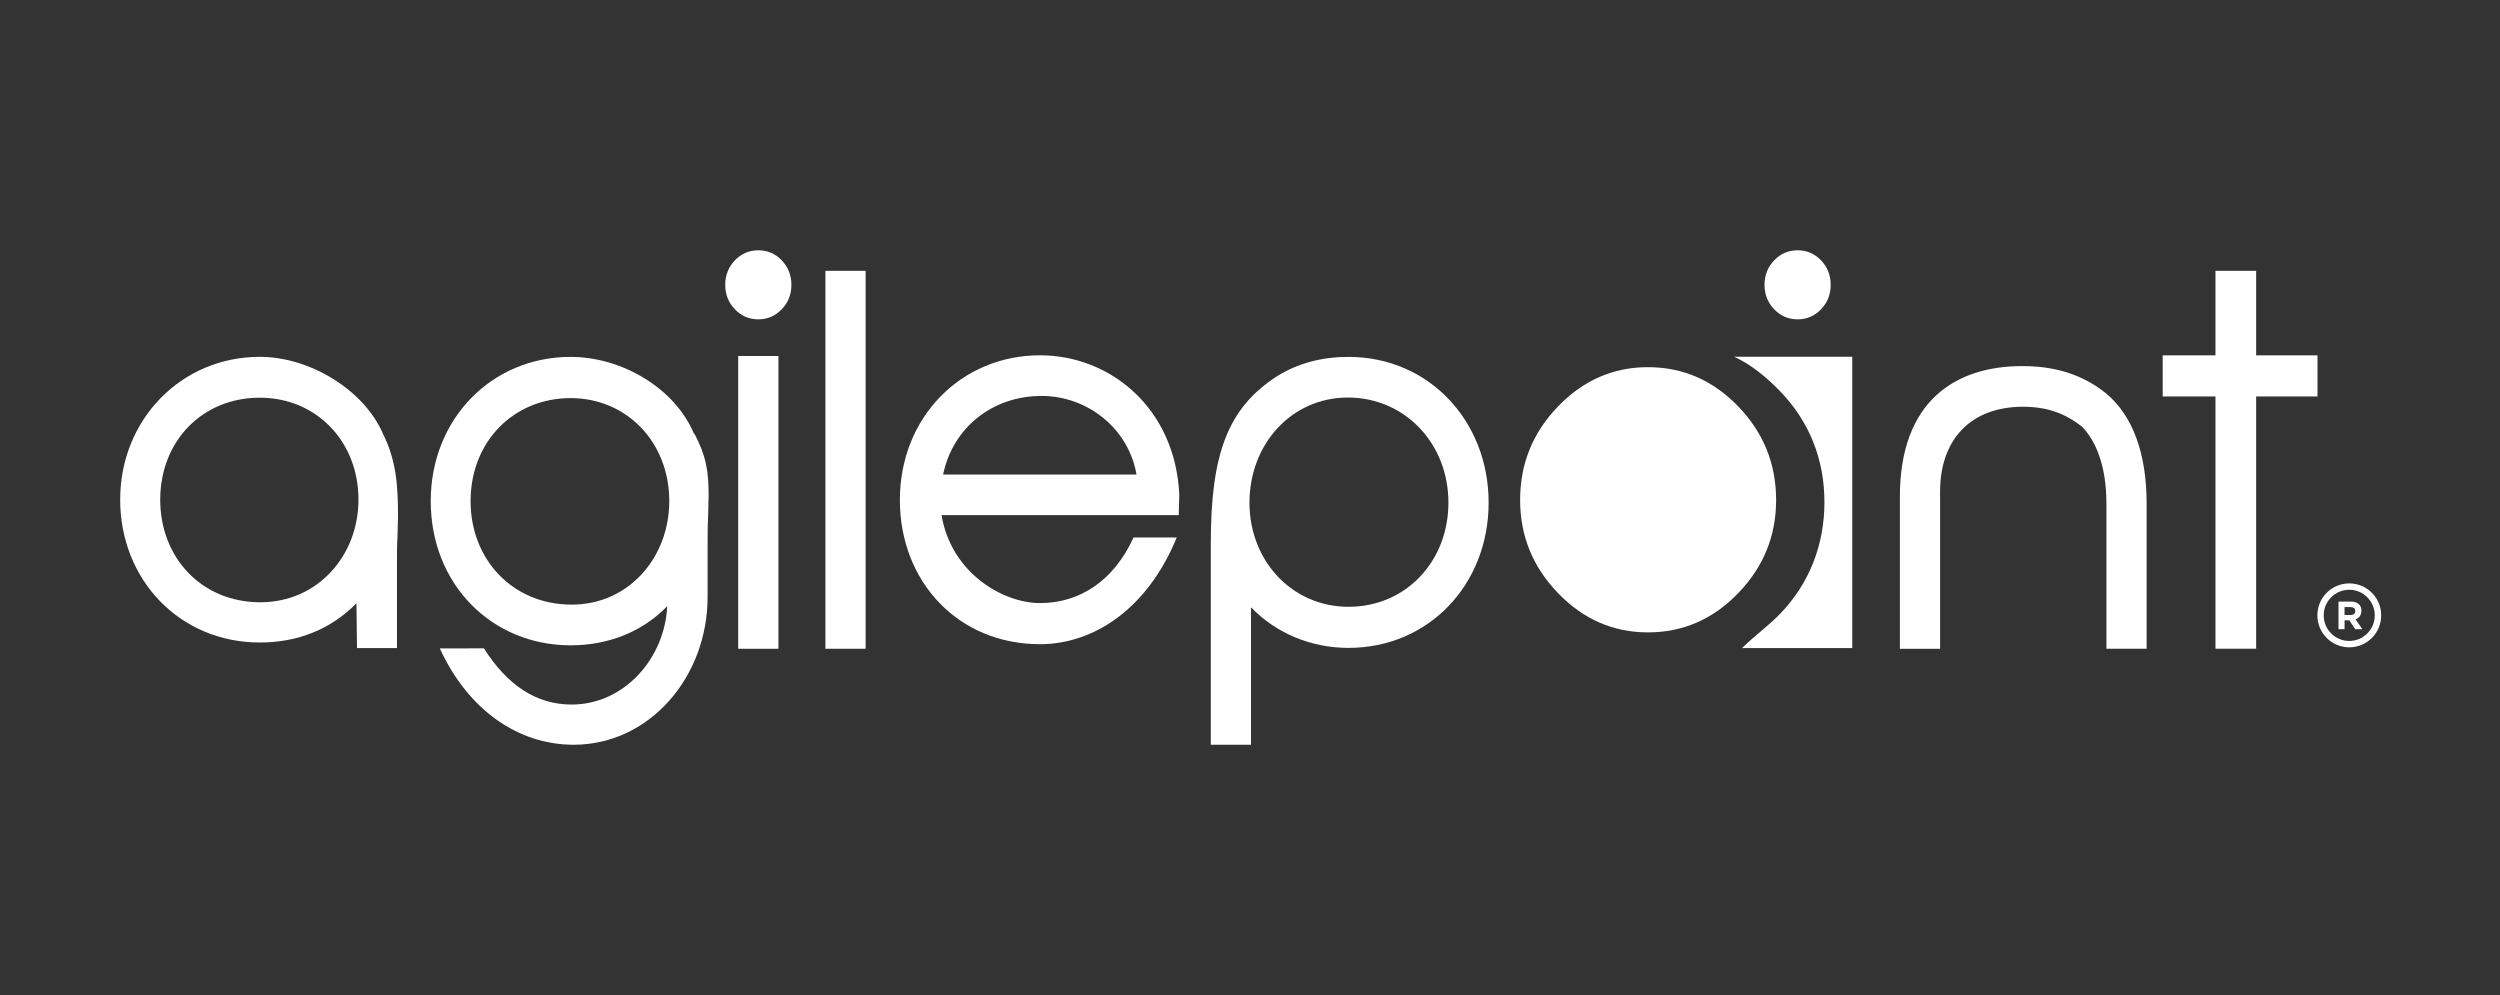
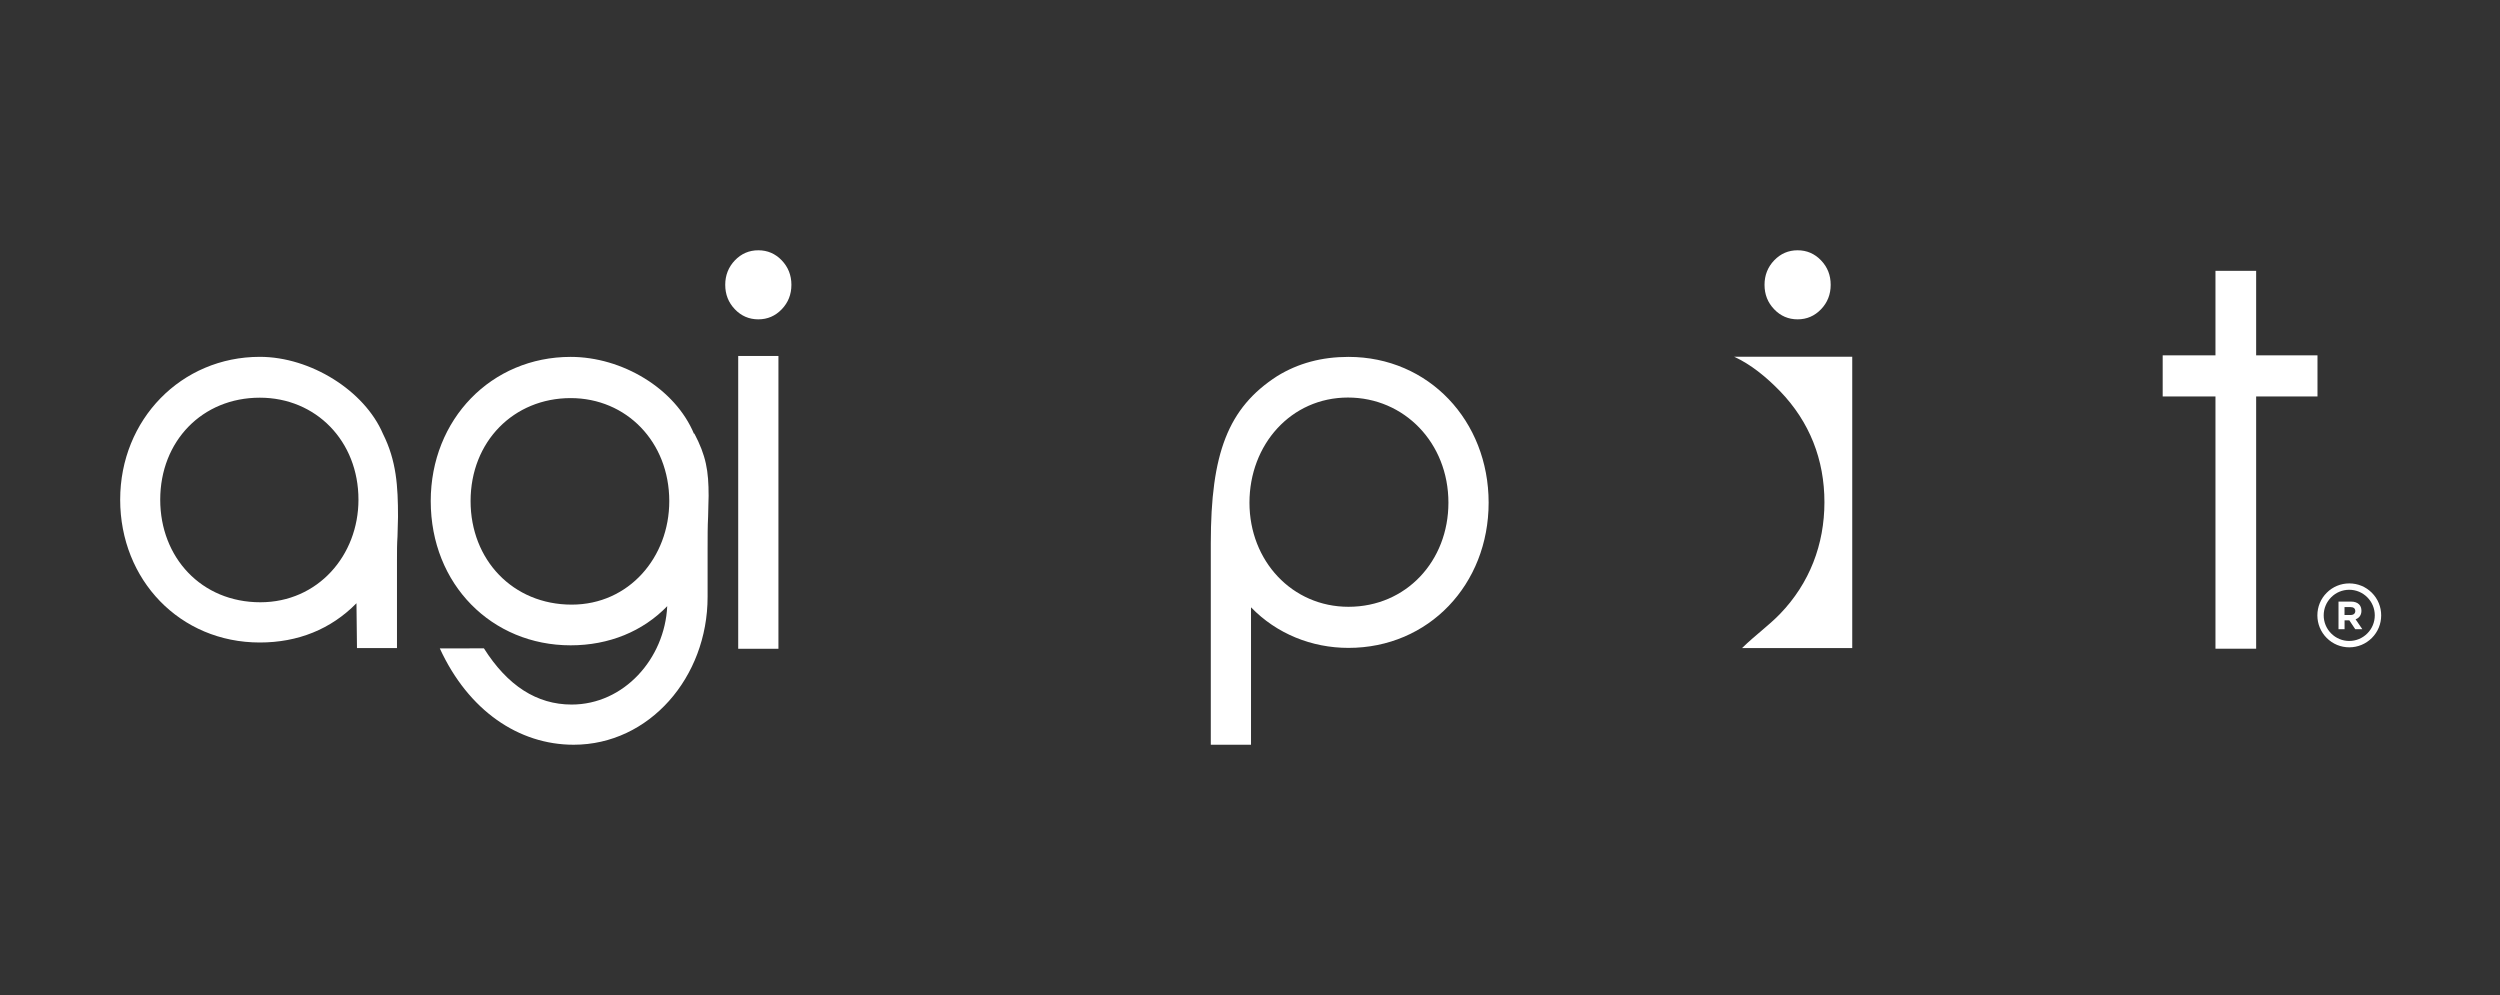
<svg xmlns="http://www.w3.org/2000/svg" width="201" height="80" viewBox="0 0 201 80" fill="none">
  <rect x="0" y="0" width="201" height="80" fill="#333333" stroke="none" />
  <path d="M20.89 31.974C16.264 31.974 12.882 35.461 12.882 40.178C12.882 44.812 16.181 48.422 20.932 48.422C25.563 48.422 28.82 44.651 28.82 40.178C28.825 35.461 25.402 31.974 20.89 31.974ZM31.921 52.107H28.701L28.66 48.501C26.606 50.591 23.95 51.657 20.89 51.657C14.453 51.657 9.662 46.613 9.662 40.174C9.662 33.734 14.573 28.69 20.89 28.69C24.956 28.69 29.303 31.396 30.791 34.882C31.88 37.055 32 39.108 32 41.566C32 42.057 31.959 42.59 31.959 43.123C31.917 43.738 31.917 44.312 31.917 45.089V52.107H31.921Z" fill="white" />
  <path d="M45.88 32.007C41.315 32.007 37.835 35.485 37.835 40.289C37.835 45.01 41.237 48.612 45.963 48.612C50.569 48.612 53.81 44.804 53.81 40.289C53.806 35.526 50.363 32.007 45.88 32.007ZM38.907 52.127C40.804 55.126 43.155 56.646 45.959 56.646C50.161 56.646 53.447 52.962 53.645 48.736C51.682 50.764 48.961 51.884 45.88 51.884C39.555 51.884 34.631 46.997 34.631 40.289C34.631 33.705 39.513 28.694 45.88 28.694C50.004 28.694 54.289 31.222 55.81 34.907V34.824C56.771 36.646 56.973 37.848 56.973 39.876C56.973 40.372 56.932 40.913 56.932 41.532C56.891 42.317 56.891 43.106 56.891 44.225V47.993C56.891 54.453 52.206 59.877 46.12 59.877C41.707 59.877 37.662 57.138 35.361 52.132L38.907 52.127Z" fill="white" />
  <path d="M62.586 28.62H59.352V52.161H62.586V28.62Z" fill="white" />
-   <path d="M69.596 21.775H66.363V52.16H69.596V21.775Z" fill="white" />
-   <path d="M91.377 38.154C90.73 34.428 87.418 31.834 83.744 31.834C79.744 31.834 76.593 34.428 75.826 38.154H91.377ZM94.771 41.417H75.703C76.47 46.064 80.63 48.488 83.62 48.488C86.812 48.488 89.558 46.688 91.134 43.214H94.61C92.226 49.03 87.864 51.793 83.62 51.793C76.998 51.793 72.35 46.729 72.35 40.202C72.35 33.548 77.278 28.566 83.62 28.566C89.278 28.566 94.486 32.833 94.812 39.74L94.771 41.417Z" fill="white" />
  <path d="M108.375 31.962C103.81 31.962 100.457 35.729 100.457 40.417C100.457 45.105 103.892 48.786 108.416 48.786C113.064 48.786 116.453 45.101 116.453 40.417C116.453 35.601 112.899 31.962 108.375 31.962ZM108.416 52.09C105.468 52.09 102.639 50.958 100.581 48.827V59.877H97.348V43.676C97.348 36.476 98.721 32.796 102.68 30.243C104.375 29.198 106.276 28.694 108.416 28.694C114.878 28.694 119.686 33.841 119.686 40.413C119.686 46.985 114.878 52.09 108.416 52.09Z" fill="white" />
-   <path d="M169.356 52.16V40.483C169.356 37.472 168.507 35.419 167.377 34.291C166.449 33.577 165.076 32.701 162.651 32.701C158.49 32.701 155.983 35.295 155.983 39.525V52.164H152.75V39.938C152.75 32.238 157.232 29.434 162.569 29.434C164.061 29.434 166.849 29.599 169.356 31.652C171.496 33.449 172.589 36.505 172.589 40.483V52.16H169.356Z" fill="white" />
  <path d="M186.326 31.875H181.394V52.156H178.124V31.875H173.88V28.57H178.124V21.775H181.394V28.57H186.326V31.875Z" fill="white" />
  <path d="M63.629 22.899C63.629 23.671 63.369 24.328 62.853 24.865C62.334 25.406 61.707 25.675 60.969 25.675C60.231 25.675 59.6 25.406 59.084 24.865C58.565 24.324 58.309 23.671 58.309 22.899C58.309 22.131 58.569 21.474 59.084 20.933C59.604 20.392 60.231 20.123 60.969 20.123C61.707 20.123 62.334 20.392 62.853 20.933C63.369 21.474 63.629 22.131 63.629 22.899Z" fill="white" />
  <path d="M147.187 22.899C147.187 23.671 146.927 24.328 146.412 24.865C145.892 25.406 145.266 25.675 144.527 25.675C143.789 25.675 143.158 25.406 142.643 24.865C142.123 24.324 141.868 23.671 141.868 22.899C141.868 22.131 142.127 21.474 142.643 20.933C143.163 20.392 143.789 20.123 144.527 20.123C145.266 20.123 145.892 20.392 146.412 20.933C146.932 21.474 147.187 22.131 147.187 22.899Z" fill="white" />
  <path d="M148.92 28.682V52.106H140.058C141.15 51.041 142.165 50.334 143.113 49.36C145.497 46.889 146.684 43.763 146.684 40.376C146.684 36.959 145.497 33.919 143.113 31.449C141.983 30.288 140.759 29.293 139.427 28.682H148.92Z" fill="white" />
-   <path d="M142.8 40.202C142.8 43.09 141.785 45.584 139.752 47.687C137.723 49.794 135.303 50.843 132.49 50.843C129.703 50.843 127.295 49.789 125.266 47.687C123.233 45.58 122.218 43.086 122.218 40.202C122.218 37.29 123.233 34.783 125.266 32.676C127.295 30.574 129.703 29.52 132.49 29.52C135.299 29.52 137.723 30.574 139.752 32.676C141.785 34.783 142.8 37.29 142.8 40.202Z" fill="white" />
  <path d="M190.697 47.658C190.21 47.171 189.567 46.906 188.882 46.906C188.198 46.906 187.55 47.175 187.068 47.658C186.581 48.145 186.317 48.79 186.317 49.475C186.317 50.161 186.585 50.81 187.068 51.293C187.554 51.78 188.198 52.045 188.882 52.045C189.567 52.045 190.214 51.776 190.697 51.293C191.183 50.806 191.447 50.161 191.447 49.475C191.447 48.79 191.183 48.145 190.697 47.658ZM190.33 50.929C189.942 51.318 189.427 51.533 188.878 51.533C188.33 51.533 187.814 51.318 187.427 50.929C187.039 50.541 186.825 50.025 186.825 49.475C186.825 48.926 187.039 48.41 187.427 48.022C187.814 47.633 188.33 47.418 188.878 47.418C189.427 47.418 189.942 47.633 190.33 48.022C190.717 48.41 190.932 48.926 190.932 49.475C190.932 50.025 190.717 50.545 190.33 50.929Z" fill="white" />
  <path d="M189.859 49.108V49.099C189.859 48.889 189.793 48.715 189.67 48.591C189.525 48.447 189.307 48.368 189.026 48.368H188.016V50.586H188.503V49.876H188.886L189.36 50.586H189.93L189.389 49.793C189.666 49.69 189.859 49.467 189.859 49.108ZM189.365 49.132C189.365 49.318 189.228 49.446 188.993 49.446H188.499V48.81H188.981C189.22 48.81 189.365 48.917 189.365 49.128V49.132Z" fill="white" />
</svg>